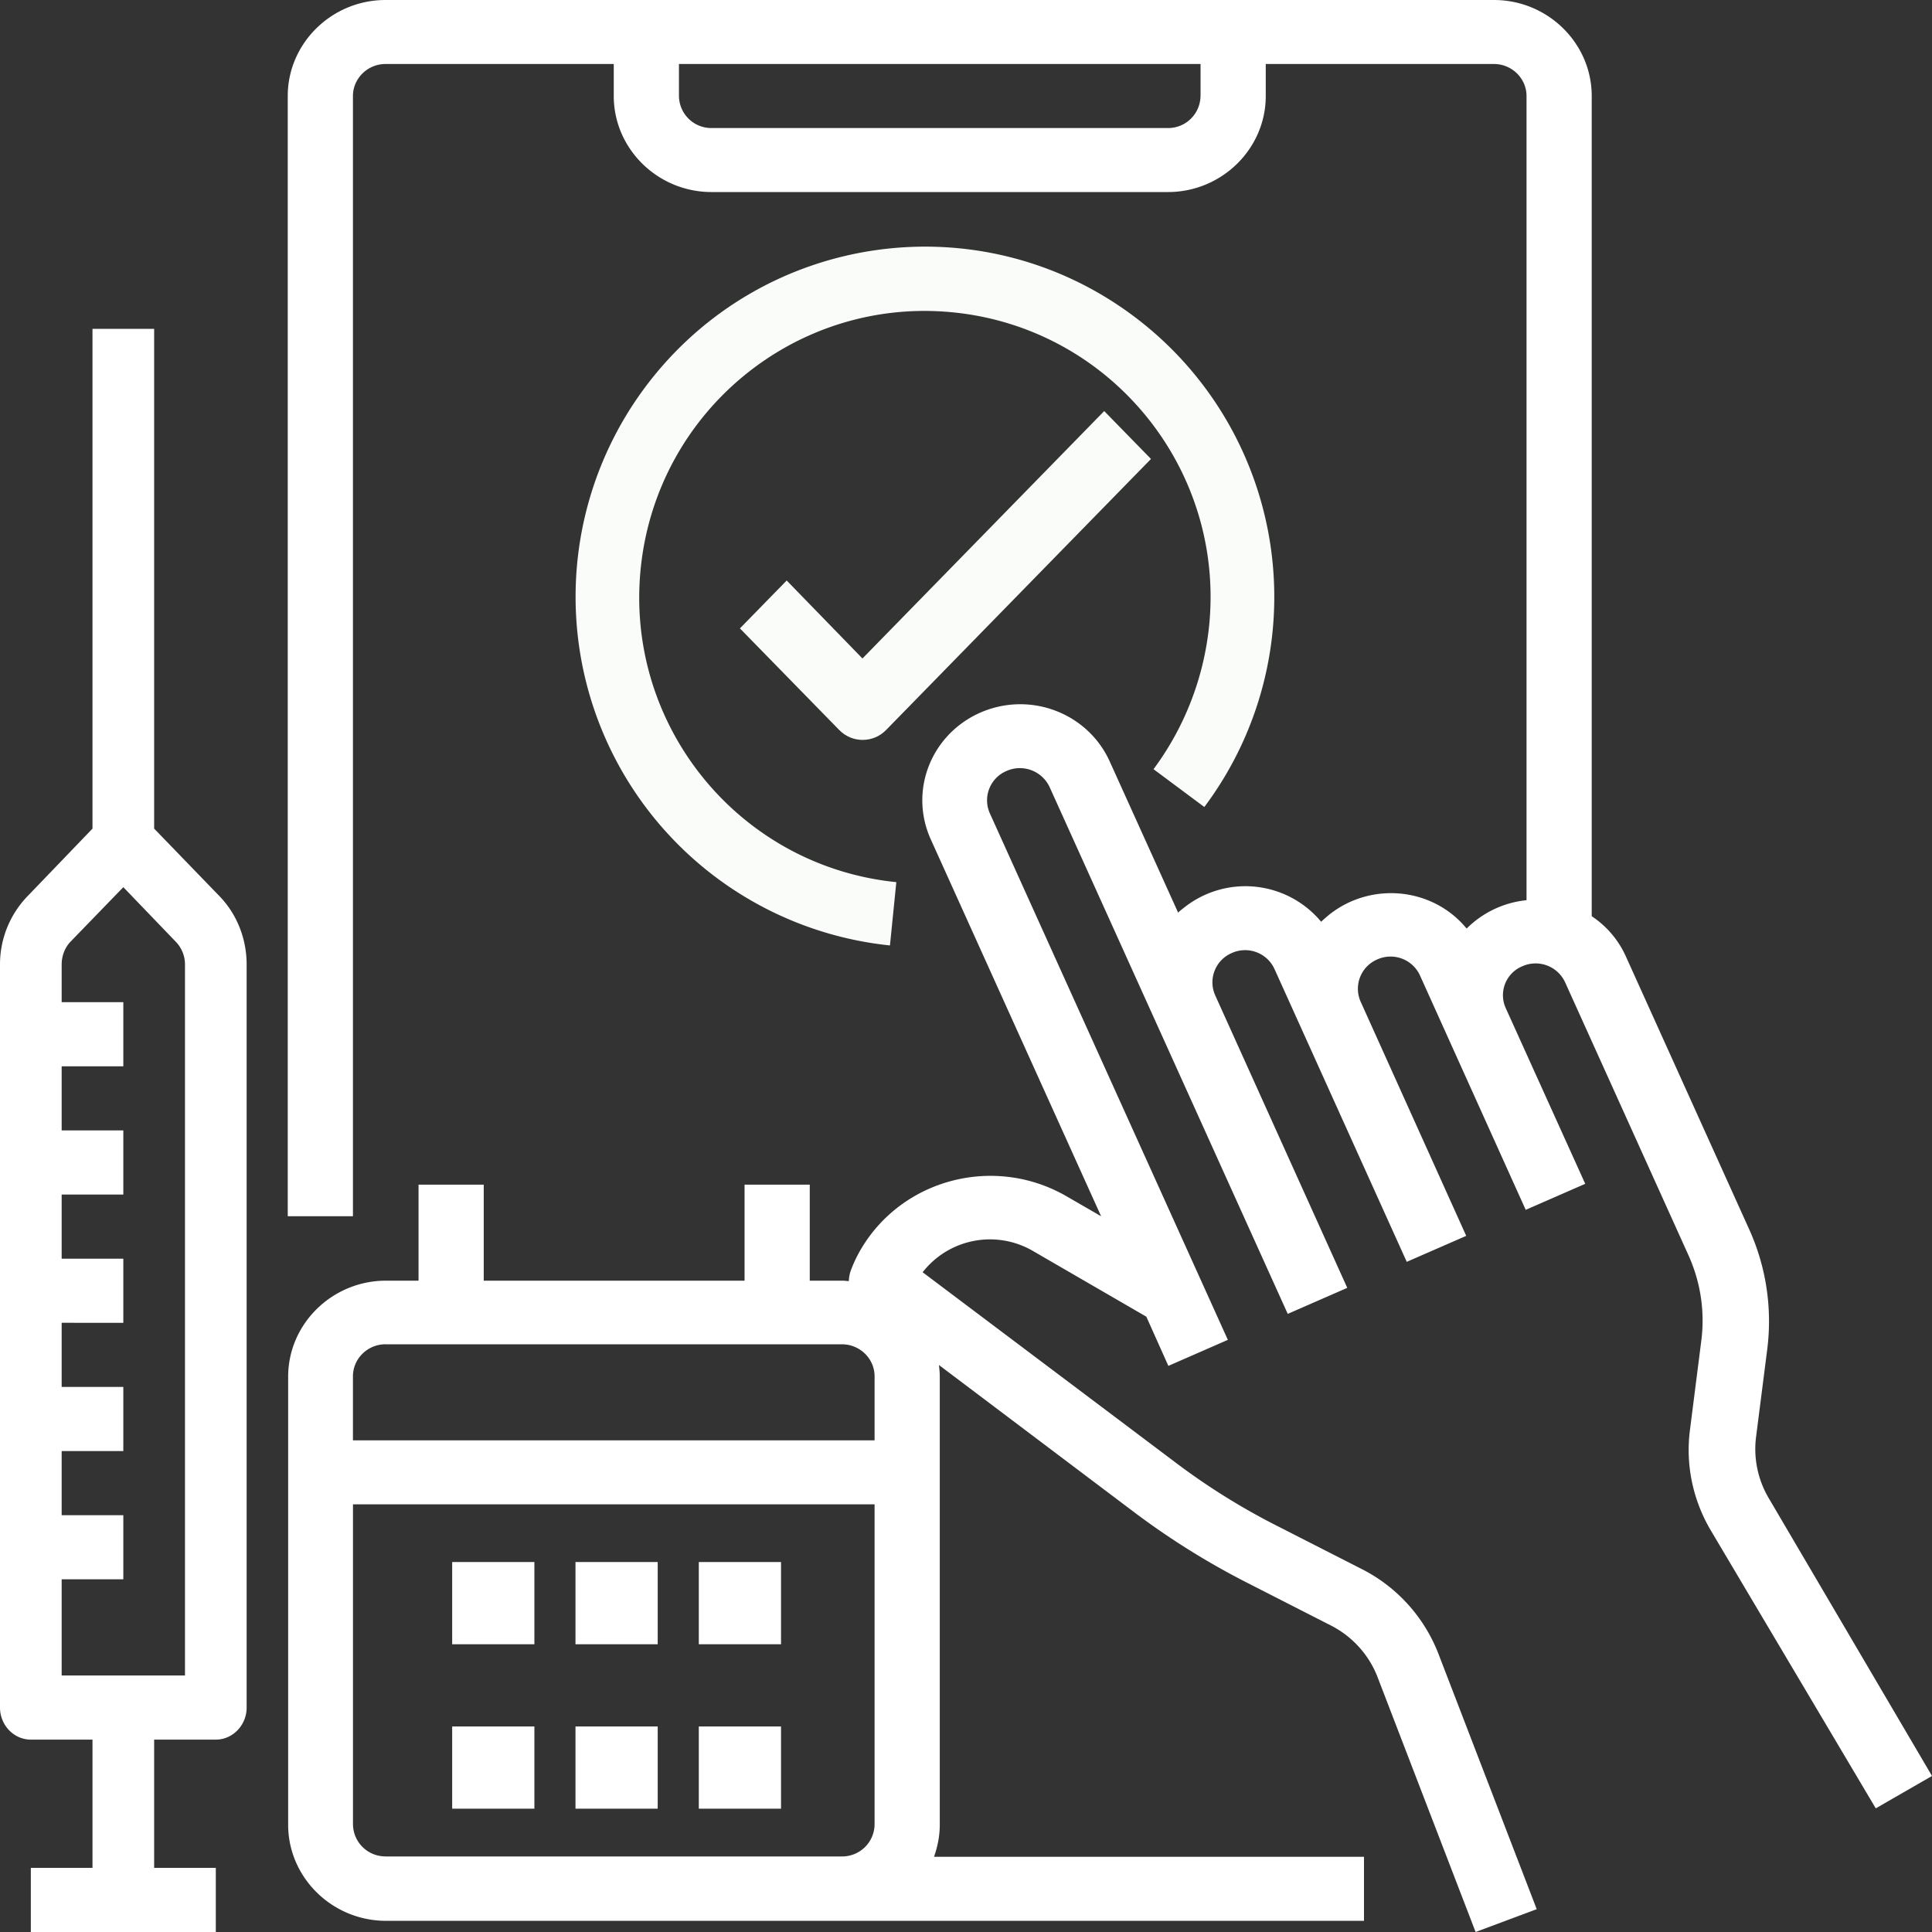
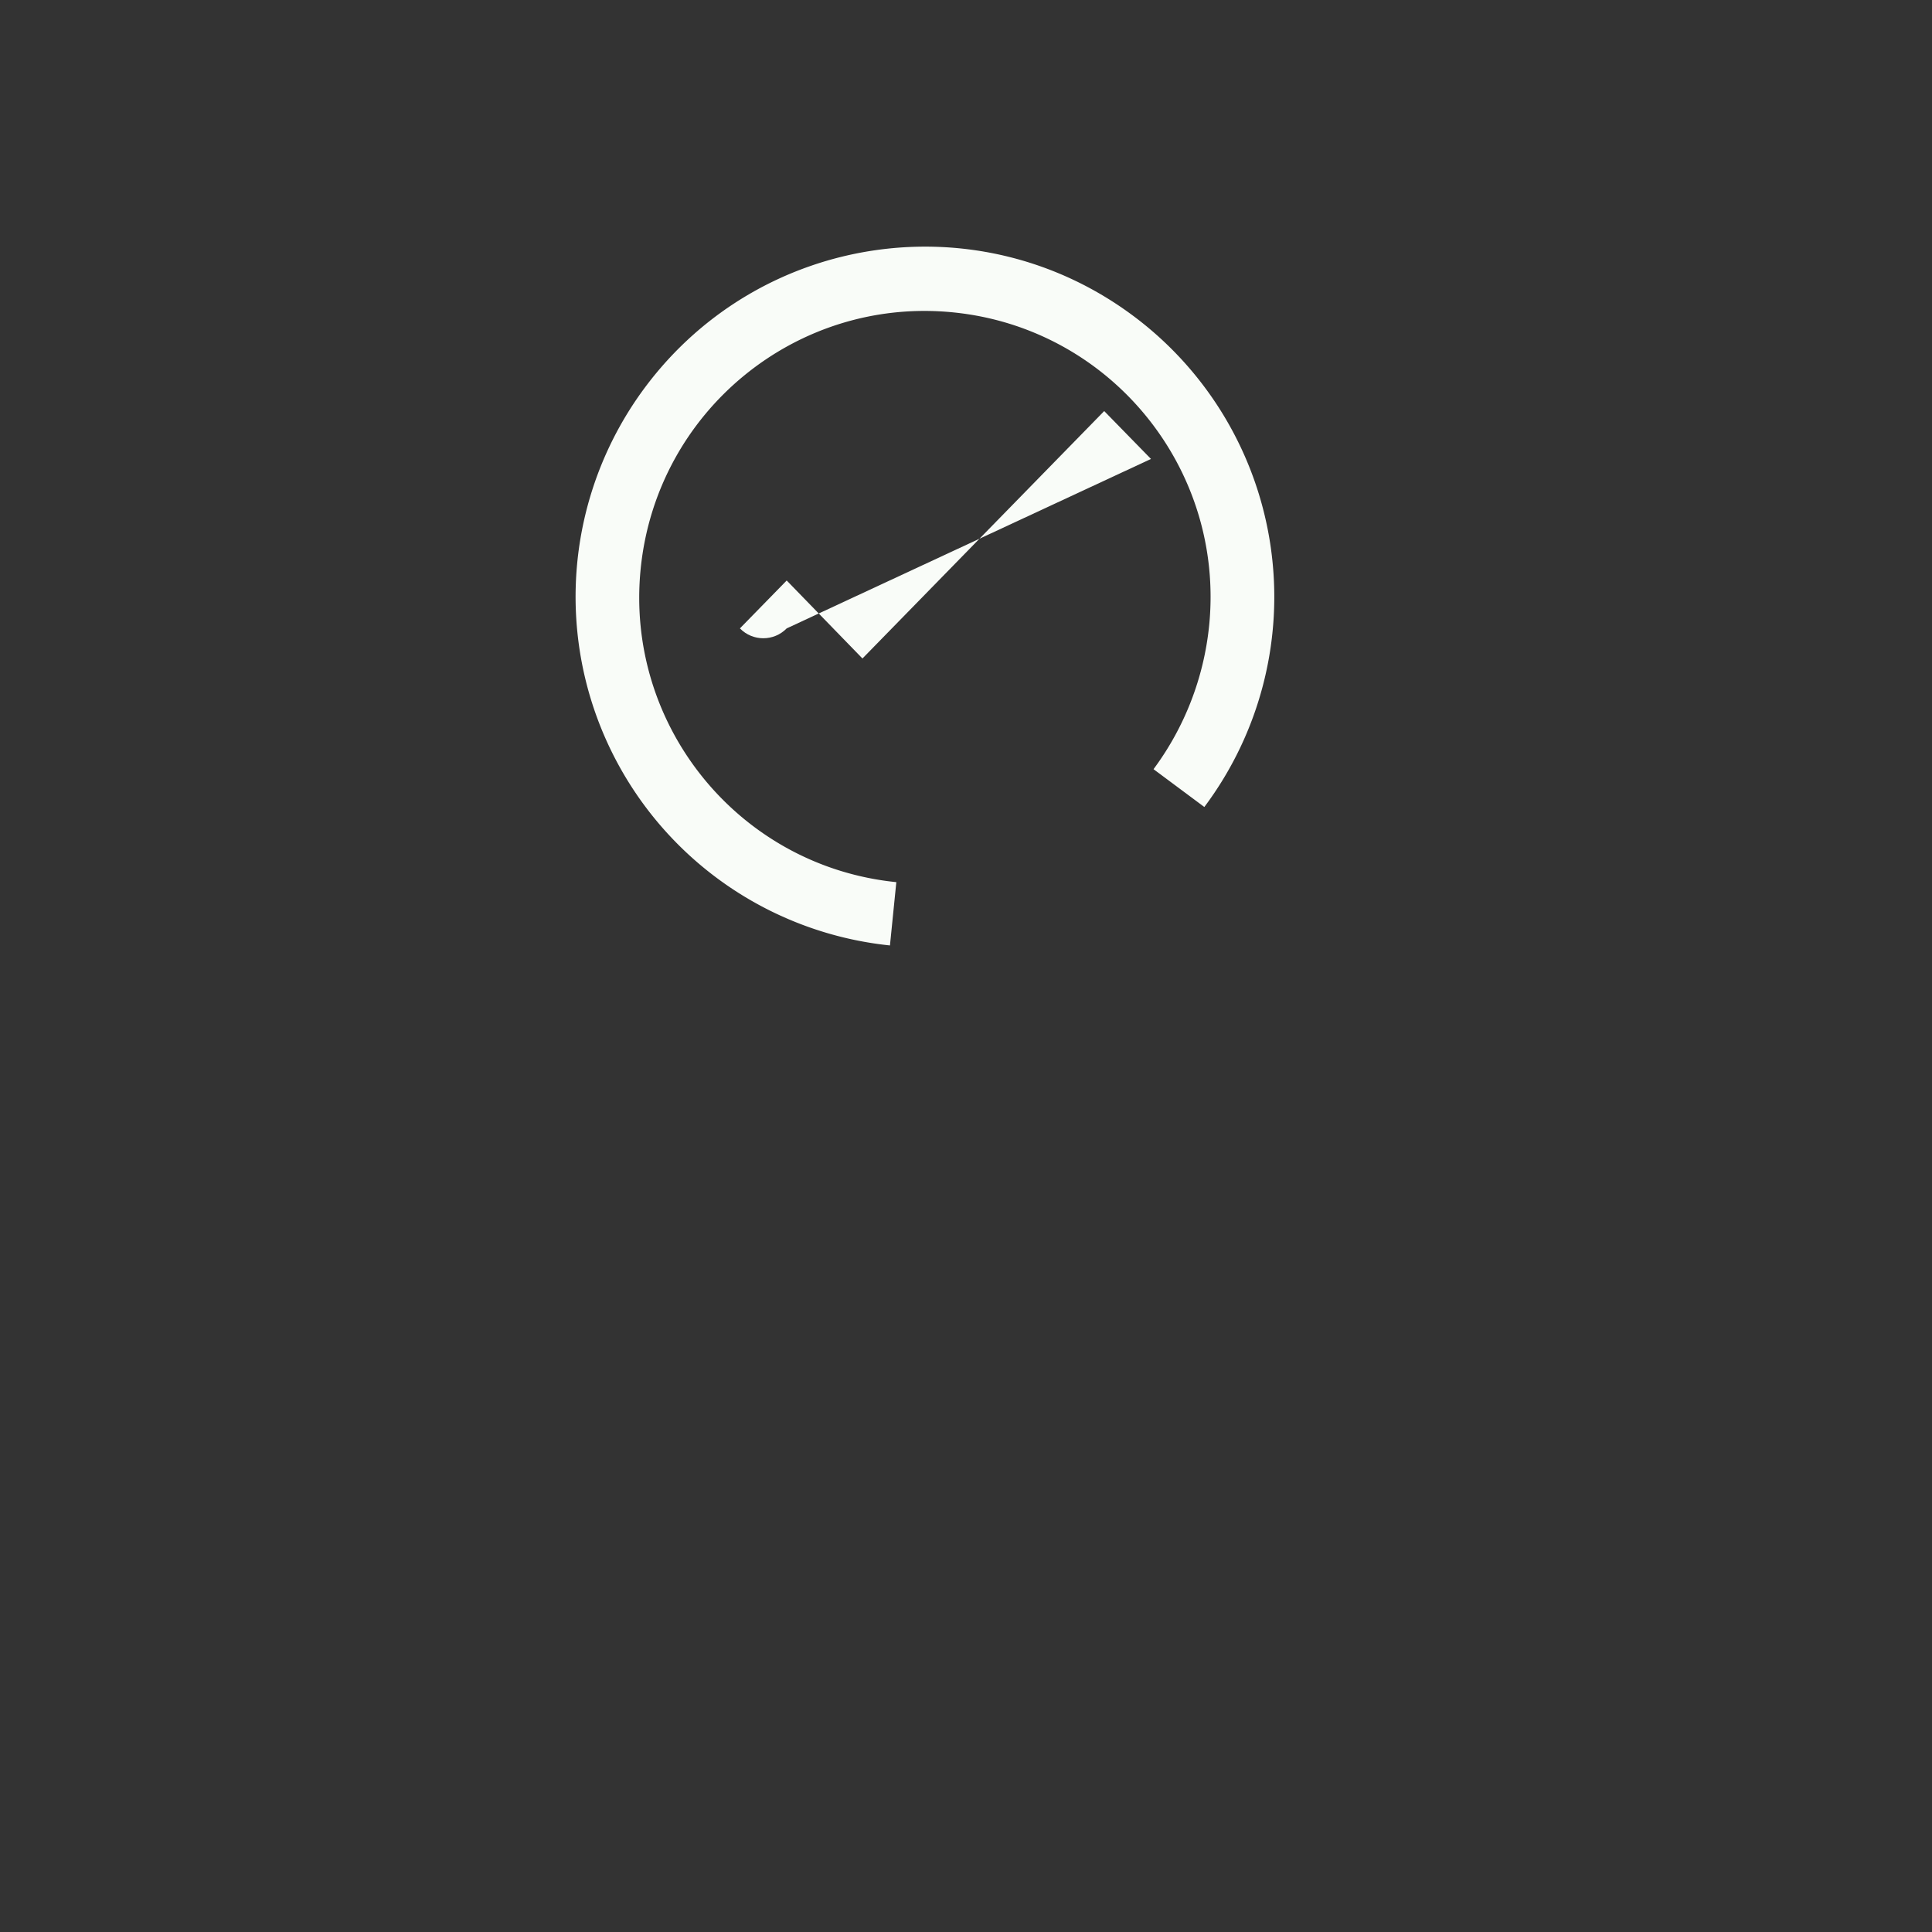
<svg xmlns="http://www.w3.org/2000/svg" width="47" height="47" viewBox="0 0 47 47">
  <rect x="0" y="0" width="47" height="47" fill="#333333" stroke="none" />
  <g fill-rule="nonzero" fill="none">
-     <path d="M43.025 36.44a2.348 2.348 0 0 1-.308-1.46l.278-2.18a5.428 5.428 0 0 0-.436-2.88l-3.004-6.648a2.31 2.31 0 0 0-.833-.983V2.336C38.722 1.05 37.652 0 36.343 0H9.38C8.071 0 7 1.051 7 2.336v27.252h1.586V2.336c0-.428.357-.779.793-.779h5.552v.779c0 1.285 1.07 2.336 2.379 2.336h11.103c1.308 0 2.379-1.051 2.379-2.336v-.779h5.551c.436 0 .793.35.793.779v19.563a2.405 2.405 0 0 0-1.457.69c-.823-1.002-2.32-1.148-3.34-.34-.07.059-.14.117-.199.175a2.396 2.396 0 0 0-3.34-.34c-.05.039-.1.078-.14.117l-1.665-3.68c-.535-1.177-1.933-1.712-3.142-1.187-1.2.526-1.745 1.898-1.21 3.085l4.144 9.169-.843-.487c-1.735-1.002-3.965-.438-4.986 1.265-.1.166-.189.35-.258.536a.821.821 0 0 0-.05.263c-.049 0-.099-.01-.158-.01h-.793v-2.336h-1.586v2.336h-6.345v-2.336h-1.586v2.336H9.39c-1.308 0-2.38 1.05-2.38 2.336v10.9c0 1.285 1.072 2.337 2.38 2.337h23.792V45.17H22.722c.09-.253.14-.516.14-.778V33.48c0-.088-.01-.185-.02-.273l4.738 3.572a18.583 18.583 0 0 0 2.756 1.723l2.042 1.042c.515.262.922.71 1.13 1.245L35.897 47l1.487-.555-2.39-6.21a3.885 3.885 0 0 0-1.883-2.073l-2.042-1.041a16.44 16.44 0 0 1-2.518-1.577l-6.106-4.594a2.078 2.078 0 0 1 2.686-.516l2.756 1.597.536 1.197 1.447-.633-5.79-12.809a.775.775 0 0 1 .407-1.031.798.798 0 0 1 1.05.399l5.79 12.809 1.448-.633-3.212-7.115a.775.775 0 0 1 .406-1.032.786.786 0 0 1 1.04.4l3.213 7.114 1.447-.632-2.567-5.694a.775.775 0 0 1 .406-1.032.786.786 0 0 1 1.04.4l2.568 5.693 1.448-.633-1.933-4.273a.761.761 0 0 1 .406-1.021.79.79 0 0 1 1.041.399l3.004 6.647c.287.643.396 1.353.307 2.054l-.277 2.18c-.11.847.069 1.703.505 2.443l4.015 6.764L47 43.204l-3.975-6.764zM29.205 2.336a.788.788 0 0 1-.793.779H17.31a.788.788 0 0 1-.793-.779v-.779h12.689v.779zM9.38 32.703h11.103c.436 0 .793.35.793.779v1.557H8.586v-1.557c0-.429.357-.78.793-.78zm0 12.458a.788.788 0 0 1-.793-.779v-7.786h12.689v7.786a.788.788 0 0 1-.793.78H9.379z" fill="#FFF" />
-     <path d="M19.138 14.122 18 15.287l2.417 2.473c.312.32.826.32 1.138 0L28 11.165 26.862 10l-5.881 6.019-1.843-1.897z" fill="#F9FCF8" />
-     <path fill="#FFF" d="M11 38h2v2h-2zM14 38h2v2h-2zM3.75 20.158V8h-1.5v12.158L.656 21.816A2.387 2.387 0 0 0 0 23.473V41.54c0 .429.338.78.75.78h1.5v3.12H.75V47h4.5v-1.56h-1.5v-3.12h1.5c.412 0 .75-.351.75-.78V23.464c0-.624-.234-1.22-.656-1.658L3.75 20.158zM4.5 40.76h-3v-2.34H3v-1.56H1.5V35.3H3v-1.56H1.5v-1.56H3v-1.56H1.5v-1.56H3V27.5H1.5v-1.56H3v-1.56H1.5v-.916c0-.205.075-.41.216-.556L3 21.582l1.284 1.336a.79.79 0 0 1 .216.555V40.76z" />
+     <path d="M19.138 14.122 18 15.287c.312.32.826.32 1.138 0L28 11.165 26.862 10l-5.881 6.019-1.843-1.897z" fill="#F9FCF8" />
    <path d="M29.298 19.632a8.527 8.527 0 0 0-1.7-11.926C23.842 4.88 18.522 5.645 15.702 9.41A8.527 8.527 0 0 0 21.65 23l.155-1.54c-3.824-.386-6.605-3.803-6.219-7.627.387-3.833 3.795-6.62 7.61-6.233 3.823.387 6.604 3.804 6.218 7.627a7.049 7.049 0 0 1-1.352 3.485l1.236.92z" fill="#F9FCF8" />
-     <path fill="#FFF" d="M17 38h2v2h-2zM11 42h2v2h-2zM14 42h2v2h-2zM17 42h2v2h-2z" />
  </g>
</svg>